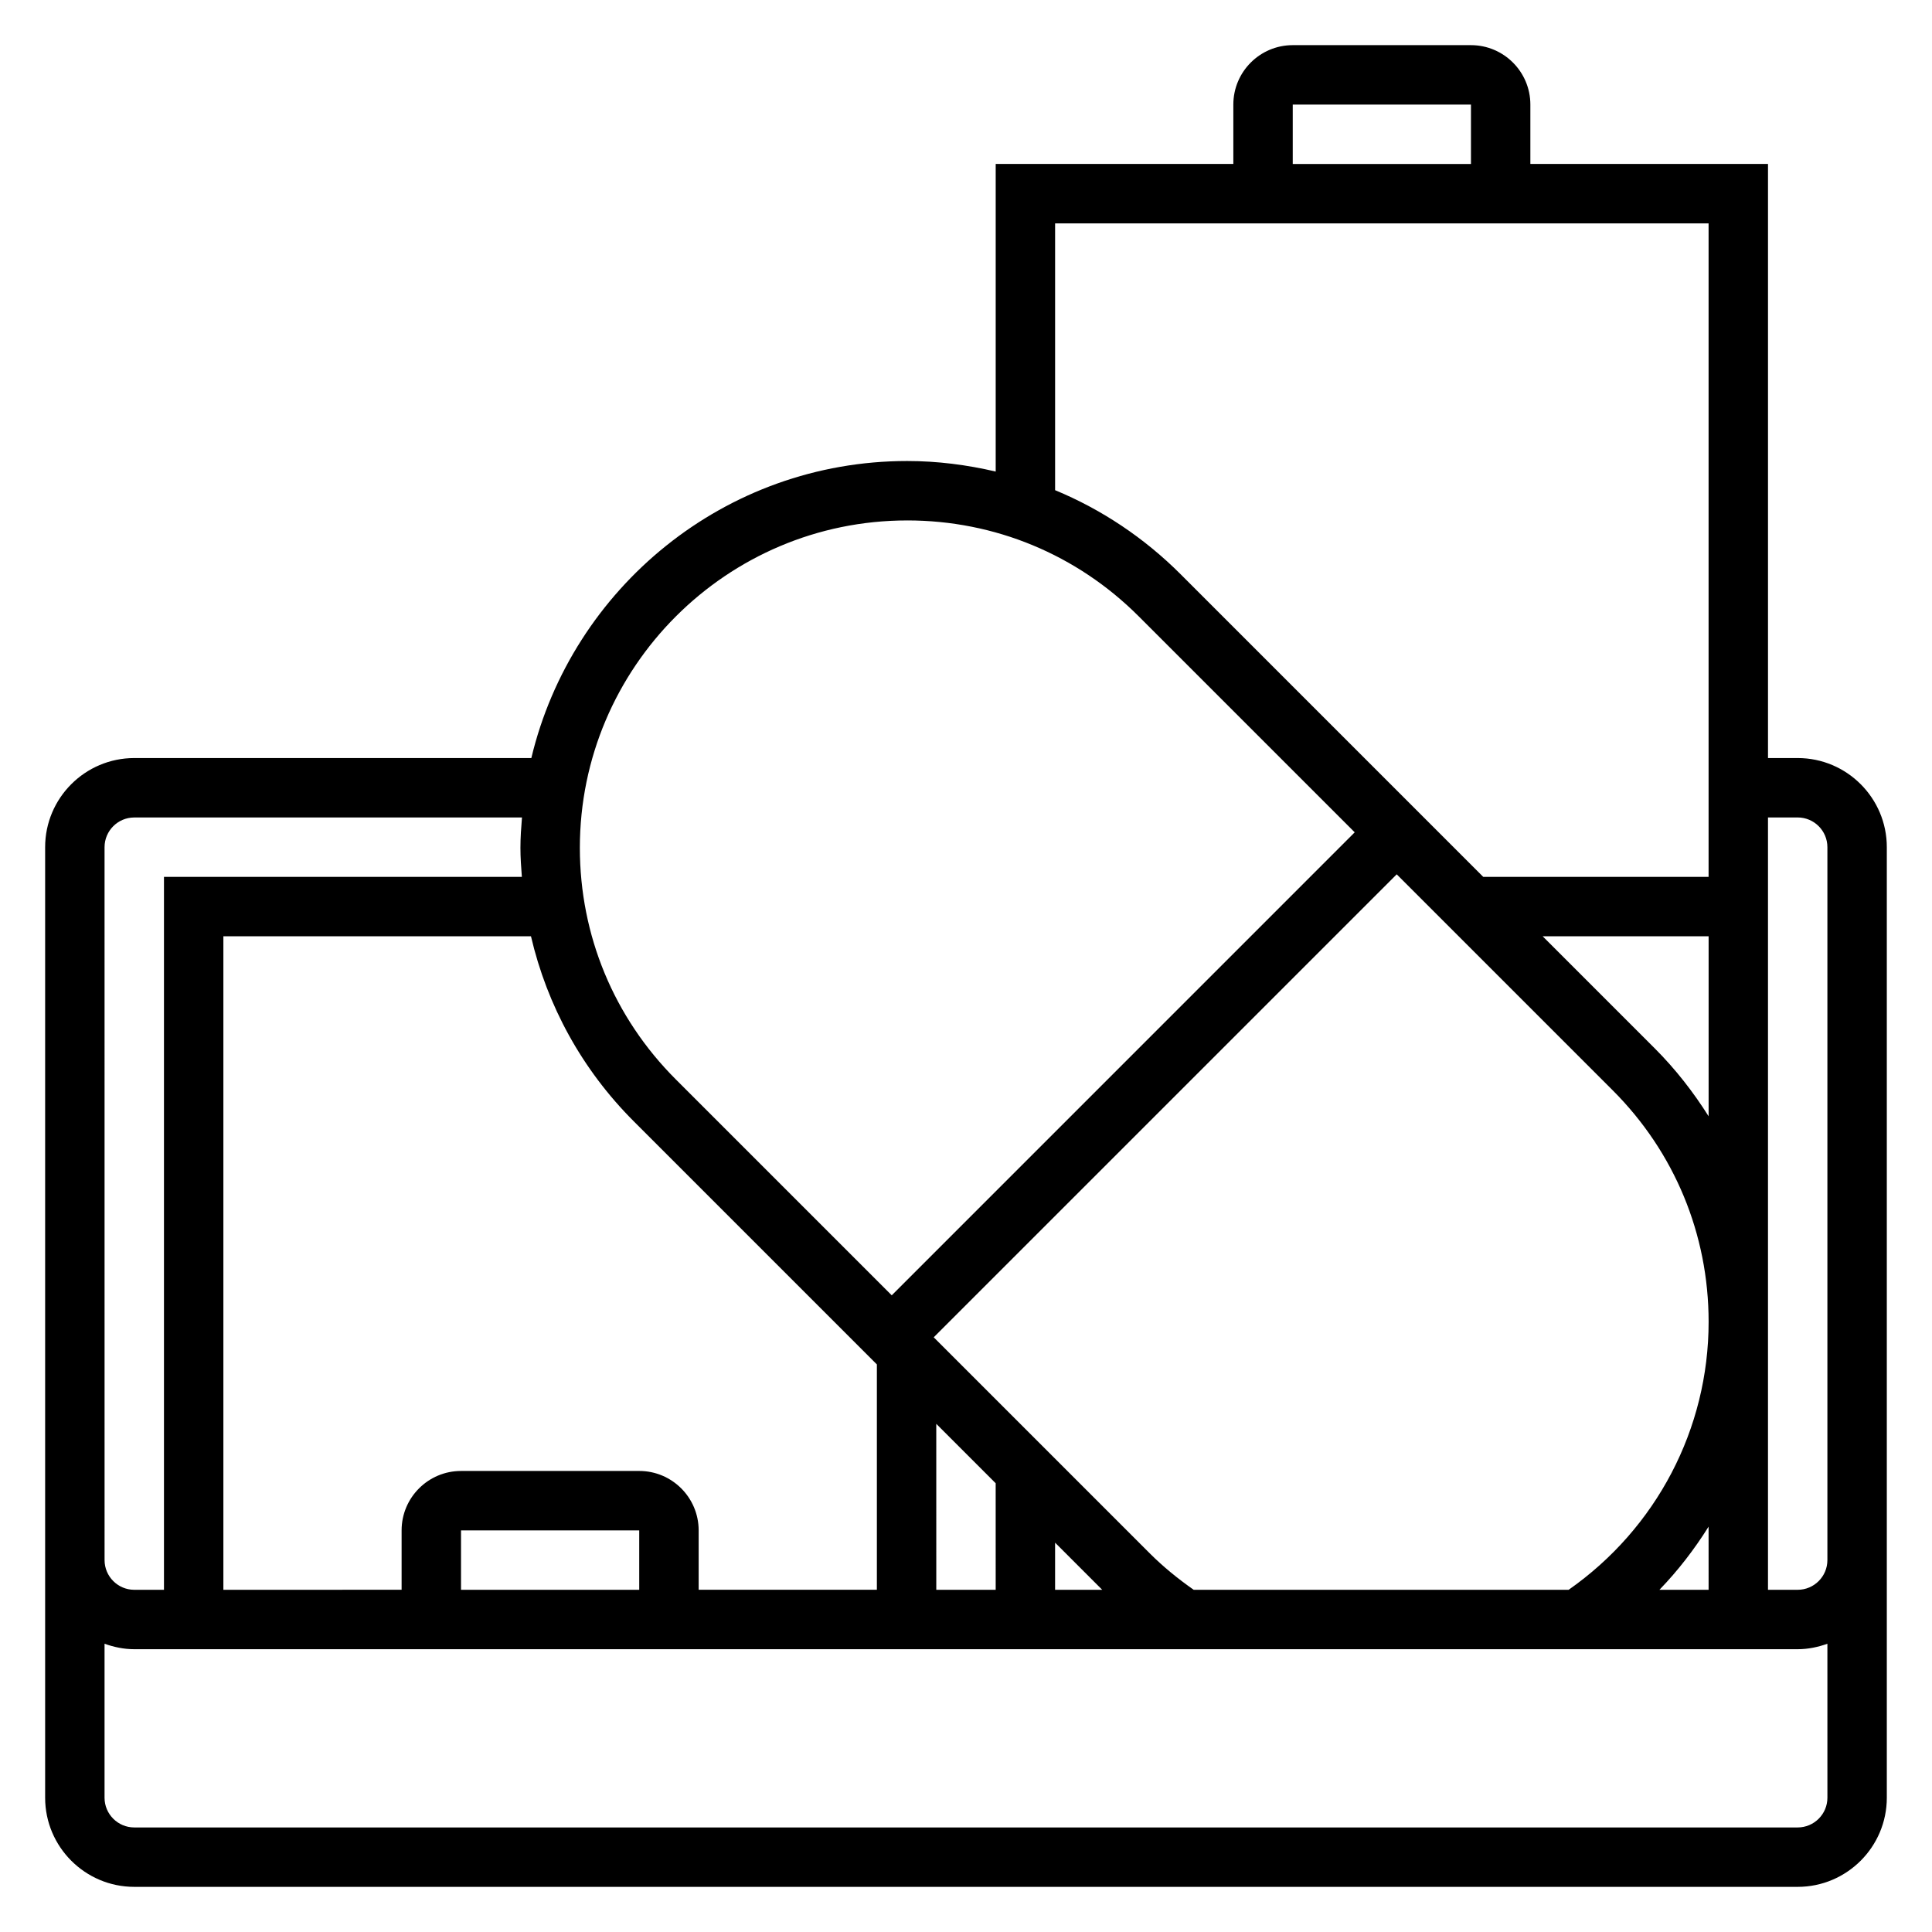
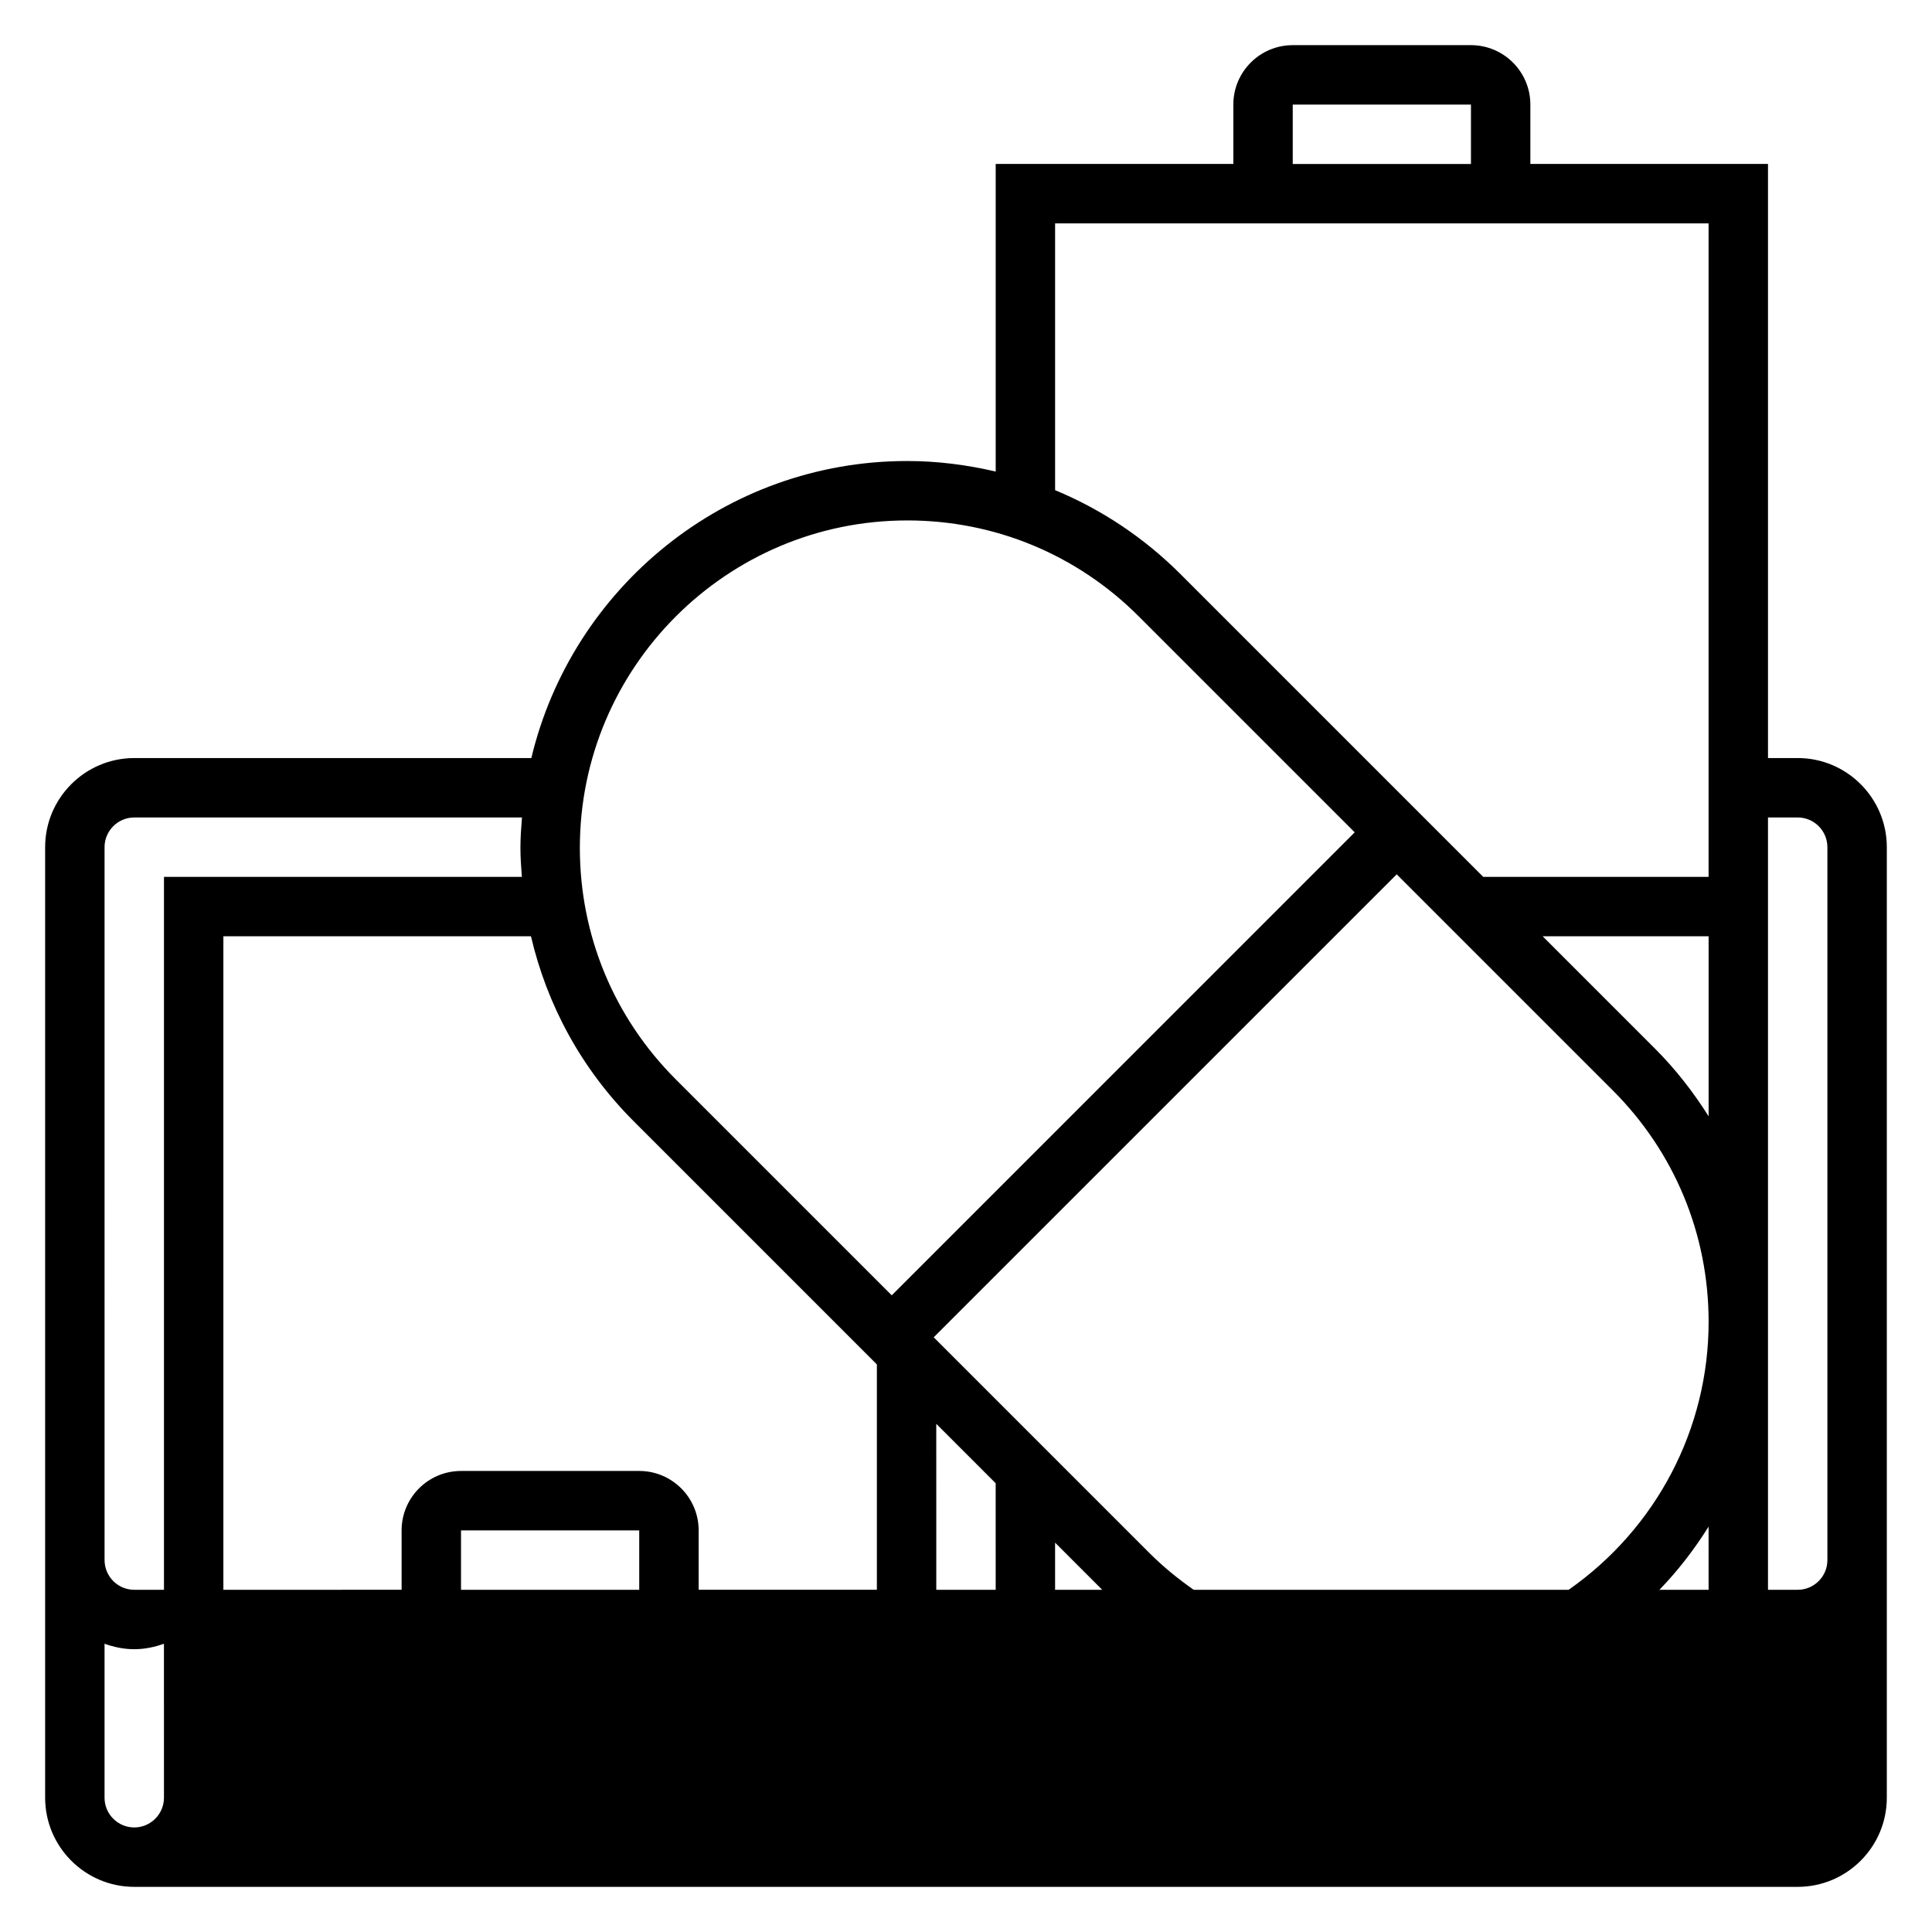
<svg xmlns="http://www.w3.org/2000/svg" fill="#000000" width="800px" height="800px" version="1.1" viewBox="144 144 512 512">
-   <path d="m620.41 344.89h-7.871v-157.44h-62.977v-15.742c0-8.684-7.062-15.742-15.742-15.742h-47.23c-8.684 0-15.742 7.062-15.742 15.742v15.742h-62.977v81.516c-7.609-1.777-15.449-2.793-23.457-2.793-48.32 0-88.836 33.652-99.605 78.719h-105.23c-13.02 0-23.617 10.598-23.617 23.617v251.91c0 13.02 10.598 23.617 23.617 23.617h440.83c13.02 0 23.617-10.598 23.617-23.617v-251.91c0-13.023-10.598-23.617-23.617-23.617zm-36.637 220.42c4.953-5.133 9.273-10.746 13.02-16.734l0.004 16.734zm-24.07 0h-99.363c-4.141-2.898-8.086-6.102-11.652-9.668l-57.242-57.246 122.7-122.69 57.246 57.246c16.387 16.387 25.41 38.168 25.41 61.344 0 28.41-13.871 54.75-37.094 71.016zm-246.3 0h-47.23v-15.742h47.23zm0-31.488h-47.23c-8.684 0-15.742 7.062-15.742 15.742v15.742l-47.234 0.004v-173.19h81.516c4.289 18.406 13.531 35.328 27.23 49.027l64.438 64.441v59.719h-47.23v-15.742c-0.004-8.688-7.062-15.746-15.746-15.746zm78.719-12.488 15.742 15.742 0.004 28.234h-15.742zm31.488 31.488 12.488 12.488h-12.488zm158.91-131-29.695-29.695h43.977v47.703c-4.055-6.43-8.77-12.496-14.281-18.008zm-95.93-250.11h47.23v15.742h-47.23zm-62.977 31.488h173.18v173.18h-59.719l-80.18-80.184c-9.691-9.691-20.988-17.199-33.281-22.293zm-39.195 78.719c23.176 0 44.957 9.02 61.348 25.41l57.246 57.246-122.69 122.7-57.246-57.246c-16.391-16.391-25.41-38.172-25.41-61.348 0-47.84 38.918-86.758 86.754-86.758zm-212.71 86.594c0-4.336 3.535-7.871 7.871-7.871h102.75c-0.215 2.66-0.41 5.32-0.41 8.035 0 2.59 0.188 5.148 0.379 7.707h-94.844v188.93h-7.871c-4.336 0-7.871-3.535-7.871-7.871zm448.7 259.78h-440.83c-4.336 0-7.871-3.535-7.871-7.871v-40.809c2.469 0.879 5.102 1.445 7.871 1.445h440.83c2.769 0 5.398-0.566 7.871-1.449l0.004 40.809c0 4.34-3.535 7.875-7.875 7.875zm0-62.977h-7.871v-204.68h7.871c4.336 0 7.871 3.535 7.871 7.871v188.93c0.004 4.34-3.531 7.875-7.871 7.875z" />
+   <path d="m620.41 344.89h-7.871v-157.44h-62.977v-15.742c0-8.684-7.062-15.742-15.742-15.742h-47.23c-8.684 0-15.742 7.062-15.742 15.742v15.742h-62.977v81.516c-7.609-1.777-15.449-2.793-23.457-2.793-48.32 0-88.836 33.652-99.605 78.719h-105.23c-13.02 0-23.617 10.598-23.617 23.617v251.91c0 13.02 10.598 23.617 23.617 23.617h440.83c13.02 0 23.617-10.598 23.617-23.617v-251.91c0-13.023-10.598-23.617-23.617-23.617zm-36.637 220.42c4.953-5.133 9.273-10.746 13.02-16.734l0.004 16.734zm-24.07 0h-99.363c-4.141-2.898-8.086-6.102-11.652-9.668l-57.242-57.246 122.7-122.69 57.246 57.246c16.387 16.387 25.41 38.168 25.41 61.344 0 28.41-13.871 54.75-37.094 71.016zm-246.3 0h-47.23v-15.742h47.23zm0-31.488h-47.23c-8.684 0-15.742 7.062-15.742 15.742v15.742l-47.234 0.004v-173.19h81.516c4.289 18.406 13.531 35.328 27.23 49.027l64.438 64.441v59.719h-47.23v-15.742c-0.004-8.688-7.062-15.746-15.746-15.746zm78.719-12.488 15.742 15.742 0.004 28.234h-15.742zm31.488 31.488 12.488 12.488h-12.488zm158.91-131-29.695-29.695h43.977v47.703c-4.055-6.43-8.77-12.496-14.281-18.008zm-95.93-250.11h47.23v15.742h-47.23zm-62.977 31.488h173.18v173.18h-59.719l-80.18-80.184c-9.691-9.691-20.988-17.199-33.281-22.293zm-39.195 78.719c23.176 0 44.957 9.02 61.348 25.41l57.246 57.246-122.69 122.7-57.246-57.246c-16.391-16.391-25.41-38.172-25.41-61.348 0-47.84 38.918-86.758 86.754-86.758zm-212.71 86.594c0-4.336 3.535-7.871 7.871-7.871h102.75c-0.215 2.66-0.41 5.32-0.41 8.035 0 2.59 0.188 5.148 0.379 7.707h-94.844v188.93h-7.871c-4.336 0-7.871-3.535-7.871-7.871zm448.7 259.78h-440.83c-4.336 0-7.871-3.535-7.871-7.871v-40.809c2.469 0.879 5.102 1.445 7.871 1.445c2.769 0 5.398-0.566 7.871-1.449l0.004 40.809c0 4.34-3.535 7.875-7.875 7.875zm0-62.977h-7.871v-204.68h7.871c4.336 0 7.871 3.535 7.871 7.871v188.93c0.004 4.34-3.531 7.875-7.871 7.875z" />
</svg>